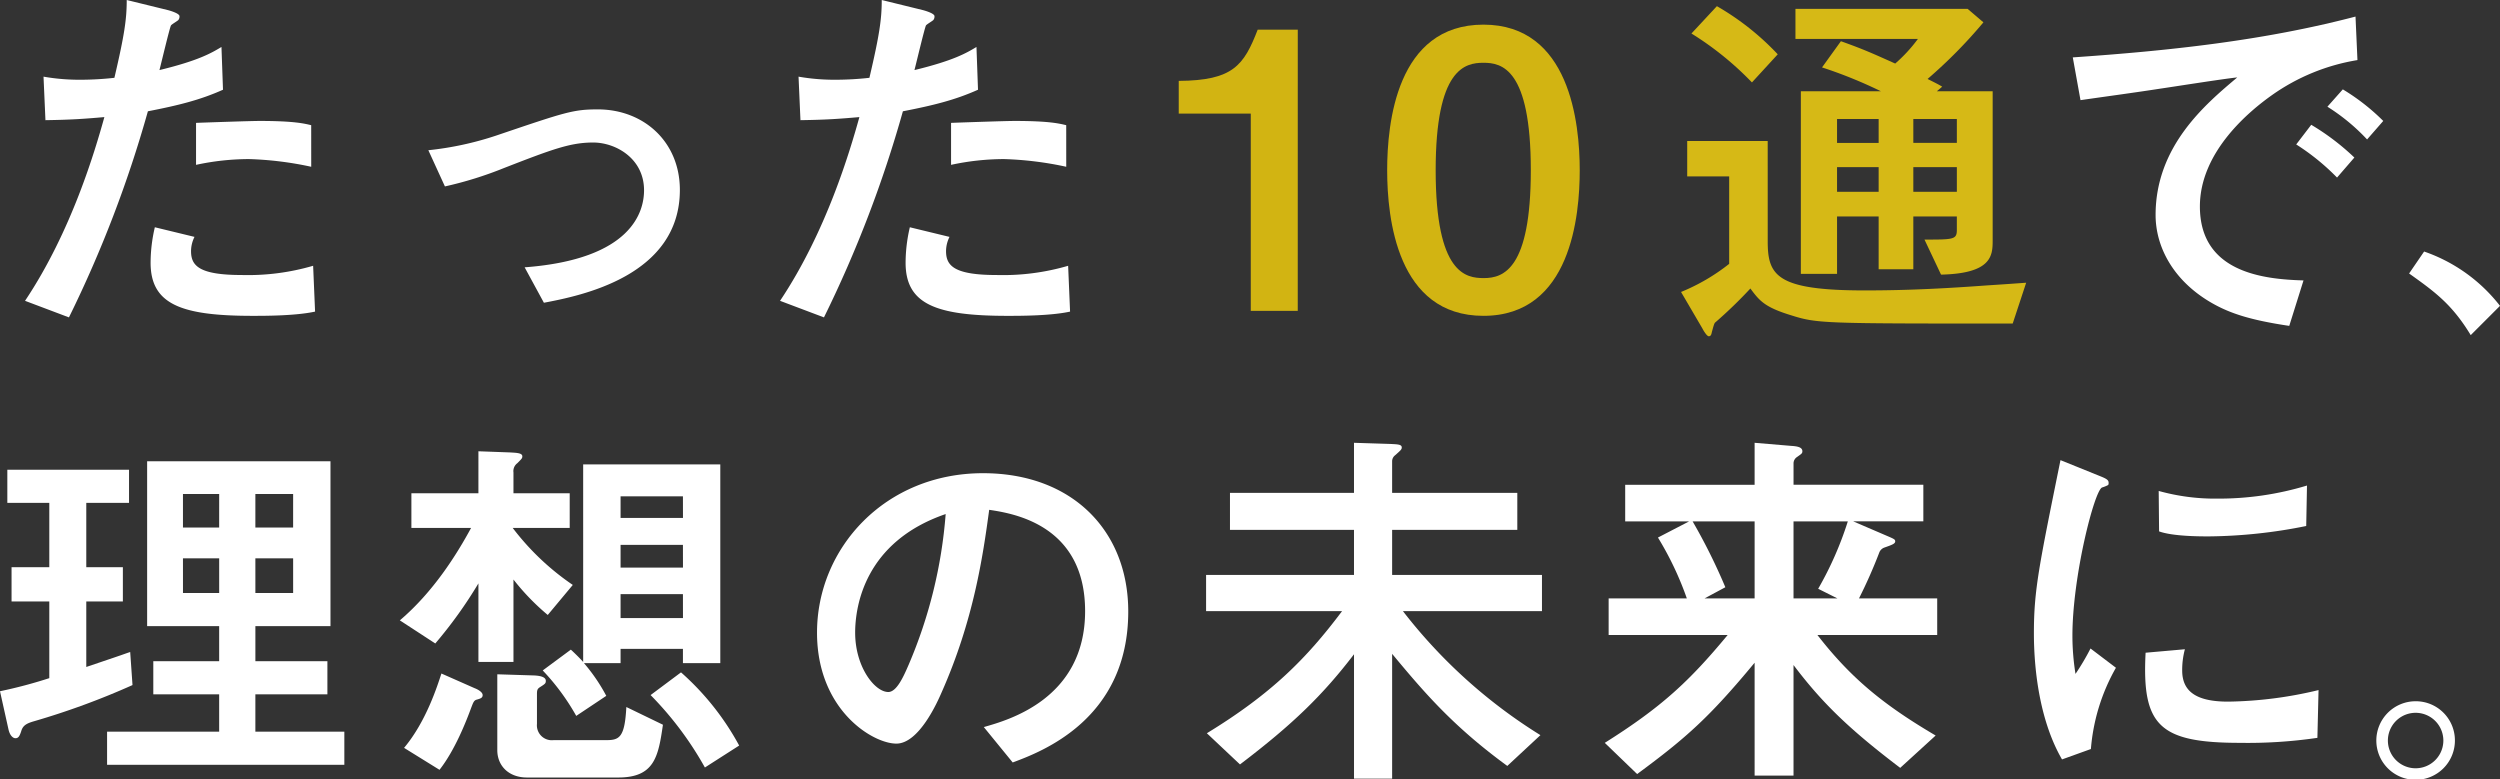
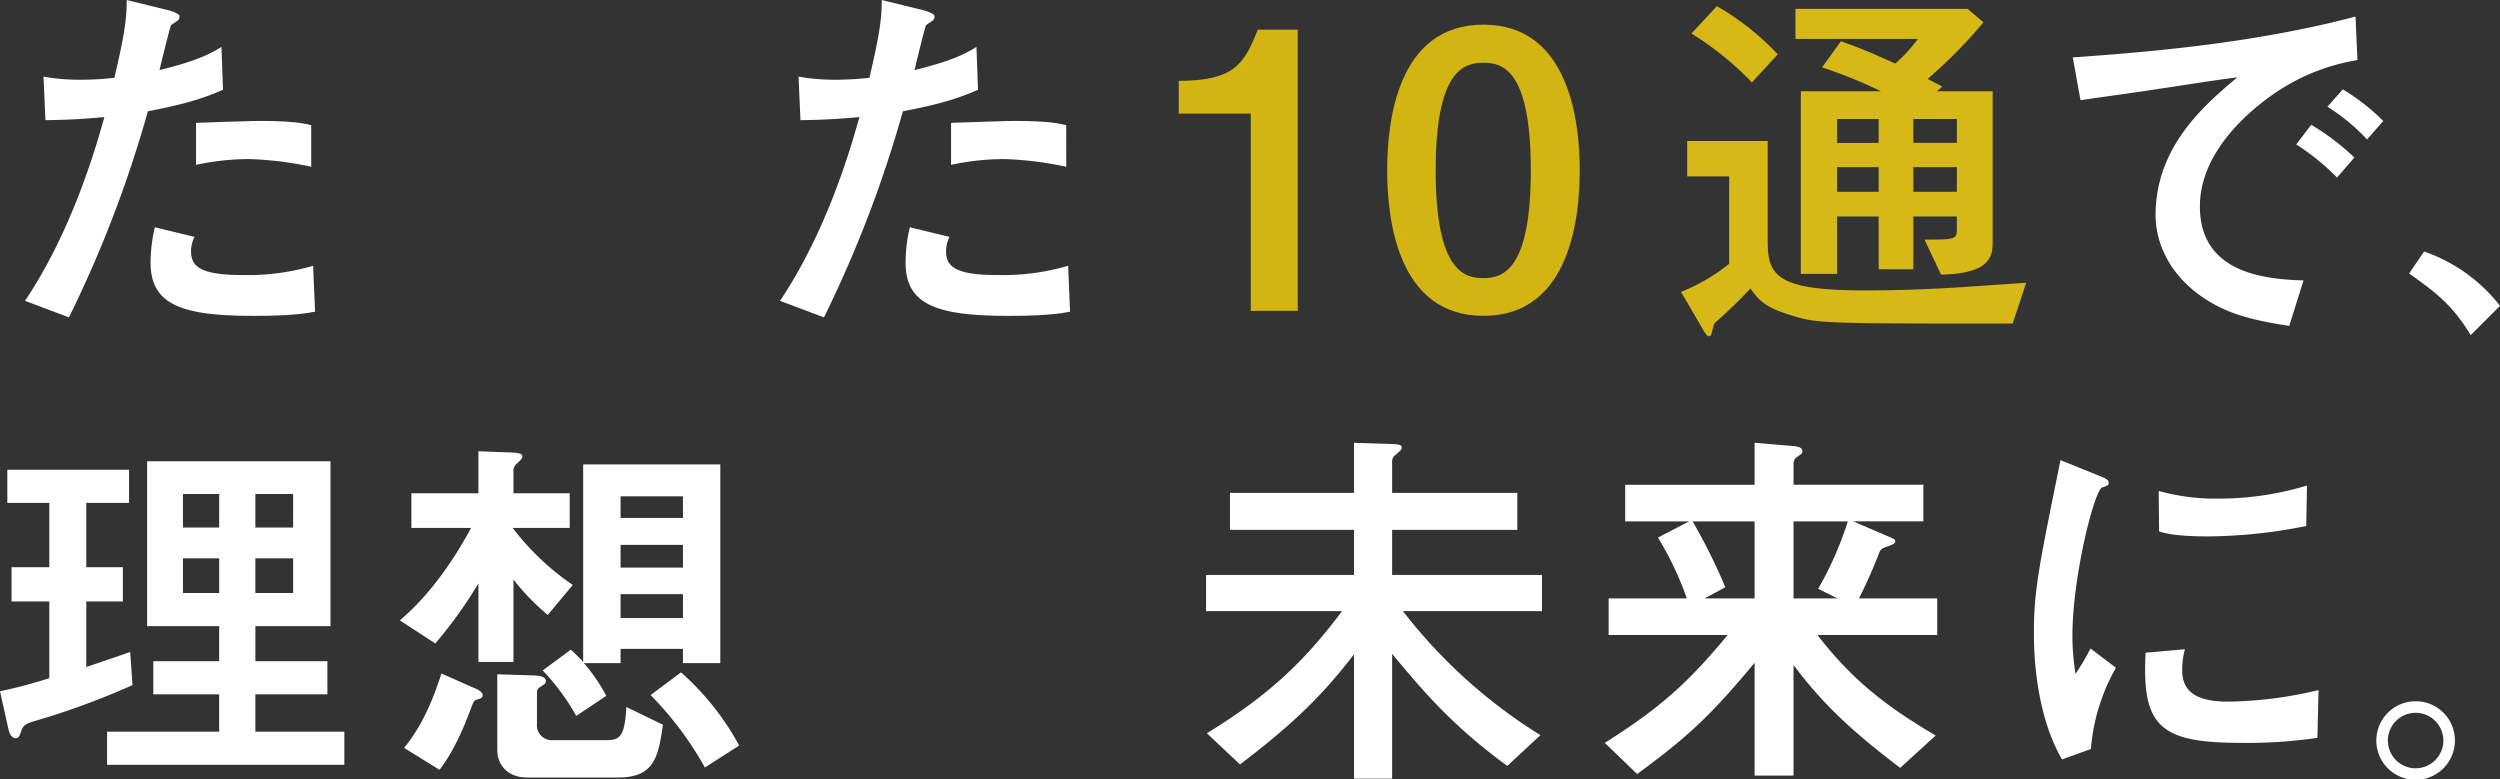
<svg xmlns="http://www.w3.org/2000/svg" id="ttl_main01" width="511.521" height="159.481" viewBox="0 0 511.521 159.481">
  <rect x="0" y="0" width="511.521" height="159.481" fill="#333333" stroke="none" />
  <defs>
    <clipPath id="clip-path">
      <rect id="長方形_49" data-name="長方形 49" width="511.521" height="159.481" fill="#fff" />
    </clipPath>
  </defs>
  <g id="グループ_15" data-name="グループ 15" clip-path="url(#clip-path)">
    <path id="パス_44" data-name="パス 44" d="M34.553,2.05c.63.158,2.443.709,2.443,1.26a1.128,1.128,0,0,1-.236.788c-.236.236-1.34.866-1.5,1.1-.236.315-2.049,7.96-2.364,9.143,8.118-1.97,10.718-3.547,12.688-4.729l.315,8.748c-4.728,2.128-9.3,3.231-15.368,4.413A245.053,245.053,0,0,1,14.378,64.94L5.393,61.551c9.536-14.265,14.344-30.815,16.235-37.593-4.492.394-7.014.552-12.058.631l-.394-8.906a42.435,42.435,0,0,0,7.645.632,62.966,62.966,0,0,0,6.857-.394C25.726,7.172,26.2,3.941,26.2,0ZM64.738,63.758c-4.02.866-10.167.866-12.767.866-14.659,0-20.886-2.364-20.886-10.875a31.941,31.941,0,0,1,.868-7.251l8.116,1.97a6.577,6.577,0,0,0-.709,2.916c0,2.995,1.655,4.887,10.4,4.887a47.449,47.449,0,0,0,14.581-1.892Zm-.788-29.633a68.963,68.963,0,0,0-12.767-1.576,51.539,51.539,0,0,0-10.8,1.182v-8.59c2.05-.079,11.192-.394,13-.394,7.172,0,9.221.552,10.561.867Z" transform="translate(-0.271)" fill="#fff" />
-     <path id="パス_45" data-name="パス 45" d="M111.979,55.879c22.067-1.655,24.432-11.507,24.432-15.762,0-6.541-5.833-9.773-10.4-9.773-4.65,0-8.275,1.34-18.206,5.2a76.564,76.564,0,0,1-12.137,3.783L92.277,31.92a65.115,65.115,0,0,0,13.871-2.995c14.186-4.808,15.762-5.36,20.806-5.36,9.379,0,16.787,6.62,16.787,16.472,0,17.654-20.333,21.672-27.82,23.091Z" transform="translate(-4.634 -1.183)" fill="#fff" />
    <path id="パス_46" data-name="パス 46" d="M197.2,2.05c.63.158,2.443.709,2.443,1.26a1.128,1.128,0,0,1-.236.788c-.237.236-1.34.866-1.5,1.1-.236.315-2.049,7.96-2.364,9.143,8.118-1.97,10.718-3.547,12.688-4.729l.315,8.748c-4.728,2.128-9.3,3.231-15.368,4.413A244.989,244.989,0,0,1,177.027,64.94l-8.985-3.389c9.536-14.265,14.343-30.815,16.235-37.593-4.492.394-7.014.552-12.058.631l-.393-8.906a42.435,42.435,0,0,0,7.645.632,63,63,0,0,0,6.857-.394c2.049-8.748,2.522-11.98,2.522-15.92Zm30.184,61.709c-4.019.866-10.167.866-12.767.866-14.66,0-20.886-2.364-20.886-10.875A31.94,31.94,0,0,1,194.6,46.5l8.116,1.97a6.564,6.564,0,0,0-.709,2.916c0,2.995,1.656,4.887,10.4,4.887a47.449,47.449,0,0,0,14.581-1.892ZM226.6,34.125a68.963,68.963,0,0,0-12.767-1.576,51.539,51.539,0,0,0-10.8,1.182v-8.59c2.05-.079,11.192-.394,13-.394,7.172,0,9.221.552,10.561.867Z" transform="translate(-8.438)" fill="#fff" />
    <path id="パス_47" data-name="パス 47" d="M278.283,63.921h-9.615V23.571H253.93v-6.7c11.114-.079,13.32-3.151,16.157-10.481h8.2Z" transform="translate(-12.751 -0.321)" fill="#d2b412" />
    <path id="パス_48" data-name="パス 48" d="M338.231,35.1c0,9.142-1.734,29.79-19.7,29.79-17.654,0-19.7-19.939-19.7-29.79,0-9.537,1.892-29.791,19.7-29.791,17.654,0,19.7,20.1,19.7,29.791m-29.476,0c0,21.279,6.227,22.066,9.852,22.066,4.019,0,9.615-1.812,9.615-22.066,0-20.885-5.99-21.989-9.694-21.989-3.783,0-9.773,1.182-9.773,21.989" transform="translate(-15.005 -0.267)" fill="#d2b412" />
    <path id="パス_49" data-name="パス 49" d="M379.874,49.481c0,7.014,1.891,10.009,19.861,10.009,9.457,0,17.417-.472,24.983-1.025,4.886-.315,5.832-.394,8.038-.551L430,66.268c-39.327,0-39.957,0-45.474-1.733-5.36-1.655-6.384-2.995-8.2-5.438a92.539,92.539,0,0,1-7.173,6.934c-.236.158-.393.867-.709,1.971-.079.394-.158.867-.631.867-.394,0-1.1-1.182-1.339-1.655l-4.336-7.408a40.449,40.449,0,0,0,9.851-5.753V36.162H363.4V28.912h16.471Zm-10.4-48.153a54.025,54.025,0,0,1,12.452,9.851l-5.28,5.753A63.764,63.764,0,0,0,364.269,6.923ZM394.848,8.5c4.65,1.655,6.541,2.522,11.112,4.571a31.242,31.242,0,0,0,4.649-5.044H385.549V1.88h35.228l3.232,2.758A99.29,99.29,0,0,1,412.58,16.224c1.577.787,2.207,1.1,2.995,1.576l-1.1.946H425.9V49.324c0,3.074-.237,6.7-10.561,6.935l-3.389-7.172c5.911,0,6.62,0,6.62-1.97V44.358h-8.905v10.8h-7.094v-10.8h-8.51V56.1h-7.408V18.745h16.392a93.611,93.611,0,0,0-12.059-4.886Zm7.723,15.919H394.06v4.887h8.511Zm0,9.851H394.06v5.044h8.511Zm16-9.851h-8.905v4.887h8.905Zm0,9.851h-8.905v5.044h8.905Z" transform="translate(-18.184 -0.067)" fill="#d6b916" />
    <path id="パス_50" data-name="パス 50" d="M504.777,12.474a41.989,41.989,0,0,0-17.5,7.172c-4.335,3.074-14.738,11.427-14.738,22.776,0,13.477,12.926,14.9,21.2,15.132l-2.916,9.3c-8.039-1.182-12.059-2.6-15.368-4.414-8.039-4.413-11.981-11.428-11.981-18.283,0-14.107,10.245-22.7,16.709-28.136-2.522.236-13.477,1.97-15.684,2.285-5.6.866-10.4,1.5-16.391,2.364l-1.578-8.748c19.467-1.34,38.934-3.389,57.848-8.354ZM500.6,36.511a46.543,46.543,0,0,0-8.354-6.778l3.074-4.02a49.059,49.059,0,0,1,8.826,6.7Zm6.147-7.8a40.807,40.807,0,0,0-8.117-6.7l3.151-3.547a43.463,43.463,0,0,1,8.275,6.462Z" transform="translate(-22.422 -0.179)" fill="#fff" />
    <path id="パス_51" data-name="パス 51" d="M522.054,54.185A33.481,33.481,0,0,1,537.581,65.3l-5.99,5.989c-3.782-6.226-7.172-8.748-12.609-12.61Z" transform="translate(-26.06 -2.721)" fill="#fff" />
    <path id="パス_52" data-name="パス 52" d="M17.654,141.458c5.122-1.734,6.778-2.286,8.984-3.074l.473,6.778a154.611,154.611,0,0,1-20.175,7.408c-1.655.473-2.285.945-2.6,2.049-.314.946-.551,1.419-1.182,1.419-.394,0-1.1-.394-1.419-1.813L0,146.424a96.562,96.562,0,0,0,10.088-2.68V128.06H2.364v-7.014h7.724V107.884H1.5v-6.777H26.4v6.777H17.654v13.162h7.487v7.014H17.654Zm34.6-8.354v7.172H66.989v6.778H52.251V154.7H70.456v6.778H21.909V154.7H44.842v-7.645H31.367v-6.778H44.842V133.1H30.105V99.373H67.619V133.1Zm-7.408-27.032H37.435v6.857h7.407Zm-7.407,20.254h7.407v-7.093H37.435Zm22.539-20.254H52.251v6.857h7.724Zm-7.724,20.254h7.724v-7.093H52.251Z" transform="translate(0 -4.99)" fill="#fff" />
    <path id="パス_53" data-name="パス 53" d="M109.228,112.9a52.369,52.369,0,0,0,12.295,11.664L116.4,130.71a47.649,47.649,0,0,1-7.015-7.251v16.866h-7.171V124.248a90.207,90.207,0,0,1-8.826,12.294l-7.251-4.728c6.857-5.832,11.585-13.4,14.579-18.915H88.5v-7.092h13.713V97.216l6.462.236c1.182.079,2.522.079,2.522.788,0,.394-.079.472-1.025,1.418a2.017,2.017,0,0,0-.788,1.892v4.256h11.508V112.9ZM87,157.9c4.571-5.438,6.857-12.847,7.645-15.211l6.778,2.995c.63.237,1.655.788,1.655,1.419,0,.552-.394.71-1.262.945-.551.158-.709.71-1.024,1.5-1.1,2.995-3.389,8.826-6.541,12.846Zm26.56-14.817c1.891.079,2.443.552,2.443,1.1s-.158.631-1.261,1.34c-.472.315-.551.631-.551,1.339v6.148a3.047,3.047,0,0,0,3.388,3.31h10.8c2.68,0,3.783-.552,4.1-6.778l7.487,3.625c-.946,6.541-1.734,10.8-9.142,10.8H112.144c-3.783,0-6.068-2.443-6.068-5.6V142.848Zm10.245-2.523a36.3,36.3,0,0,1,4.57,6.7l-6.147,4.1a46.343,46.343,0,0,0-6.857-9.3l5.754-4.256c.787.709,2.128,2.05,2.522,2.523V99.9h28.057v40.666h-7.645v-2.916H131.3v2.916Zm20.254-34.125H131.3v4.414h12.767Zm0,9.93H131.3v4.65h12.767Zm0,10.088H131.3v4.887h12.767Zm-.394,16a54.7,54.7,0,0,1,11.9,14.974l-7.013,4.492A68.714,68.714,0,0,0,137.442,147.1Z" transform="translate(-4.325 -4.882)" fill="#fff" />
-     <path id="パス_54" data-name="パス 54" d="M210.133,153.882c4.965-1.419,20.727-5.754,20.727-23.722,0-17.811-14.974-20.019-19.624-20.728-1.261,9.3-3.152,22.54-9.772,37.435-.788,1.813-4.571,10.4-9.221,10.4-4.887,0-16.235-6.934-16.235-22.7,0-17.338,13.95-32.628,33.967-32.628,18.206,0,29.712,11.743,29.712,28.294,0,22.066-17.733,28.686-23.643,30.893Zm-26.322-19.309c0,7.014,4.019,12.137,6.778,12.137,1.733,0,3.152-3.232,4.176-5.6A97.064,97.064,0,0,0,202.33,110.3c-16.55,5.674-18.52,18.836-18.52,24.274" transform="translate(-8.838 -5.119)" fill="#fff" />
    <path id="パス_55" data-name="パス 55" d="M290.085,113.2H264.708v-7.566h25.377V95.39l7.487.237c1.419.079,2.285.079,2.285.709,0,.394-.158.552-1.418,1.655a1.541,1.541,0,0,0-.552,1.182v6.462H323.5V113.2H297.888v9.221h30.657v7.408H300.094a106.406,106.406,0,0,0,28.136,25.377l-6.778,6.3c-11.113-8.118-17.022-15.052-23.564-22.934v25.535h-7.8V138.658C283.7,147.011,277.555,153,266.757,161.2l-6.778-6.383c13.161-8.039,20.333-15.211,27.663-24.983h-27.82v-7.408h30.263Z" transform="translate(-13.046 -4.79)" fill="#fff" />
    <path id="パス_56" data-name="パス 56" d="M383.855,96.021c1.182.078,2.285.236,2.285,1.1,0,.473-.237.552-1.1,1.182a1.55,1.55,0,0,0-.709,1.34v4.334h26.559v7.487H396.544l6.778,2.916c1.655.709,1.813.788,1.813,1.182,0,.473-.631.709-2.207,1.261a1.745,1.745,0,0,0-1.024.945,101.2,101.2,0,0,1-4.177,9.458h16v7.487H389.215c6.856,8.826,13.477,14.265,24.194,20.57l-7.251,6.619c-10.482-7.959-16-13.318-21.83-21.042v22.618h-7.96V140.391c-9.143,11.034-13.871,15.289-24.037,22.776l-6.62-6.384c11.506-7.251,17.181-12.452,25.141-22.066H346.5V127.23h16a64.954,64.954,0,0,0-5.911-12.453l6.384-3.31H349.887V103.98h26.481V95.39ZM363.68,111.467a119.172,119.172,0,0,1,6.7,13.477l-4.255,2.286h10.245V111.467Zm20.648,0V127.23h8.984l-3.94-1.971a69.725,69.725,0,0,0,6.067-13.792Z" transform="translate(-17.359 -4.79)" fill="#fff" />
    <path id="パス_57" data-name="パス 57" d="M443.908,160.36c-4.257-7.329-5.754-17.26-5.754-25.85,0-8.748,1.024-13.634,5.439-35.385l7.8,3.152c1.577.63,2.05.866,2.05,1.5,0,.157,0,.393-.158.472a7.371,7.371,0,0,1-1.183.473c-1.576.631-6.067,18.206-6.067,30.342a49.932,49.932,0,0,0,.63,7.8,49.11,49.11,0,0,0,3.074-5.2l5.2,3.941a39.982,39.982,0,0,0-5.123,16.628Zm52.251-4.414a98.042,98.042,0,0,1-15.762,1.025c-16.55,0-20.176-3.468-19.388-18.442l8.039-.709a16.344,16.344,0,0,0-.552,4.334c0,4.1,2.6,6.383,9.378,6.383a83.08,83.08,0,0,0,18.521-2.364ZM493.873,112.6a104.324,104.324,0,0,1-19.939,2.128c-1.734,0-7.329,0-10.166-1.024l-.079-8.275A43.055,43.055,0,0,0,475.747,107a62.224,62.224,0,0,0,18.284-2.679Z" transform="translate(-22.001 -4.977)" fill="#fff" />
    <path id="パス_58" data-name="パス 58" d="M528,159.107a8.039,8.039,0,1,1-8.038-8.039A8.005,8.005,0,0,1,528,159.107m-13.713,0a5.674,5.674,0,0,0,11.349,0,5.674,5.674,0,1,0-11.349,0" transform="translate(-25.705 -7.586)" fill="#fff" />
  </g>
</svg>